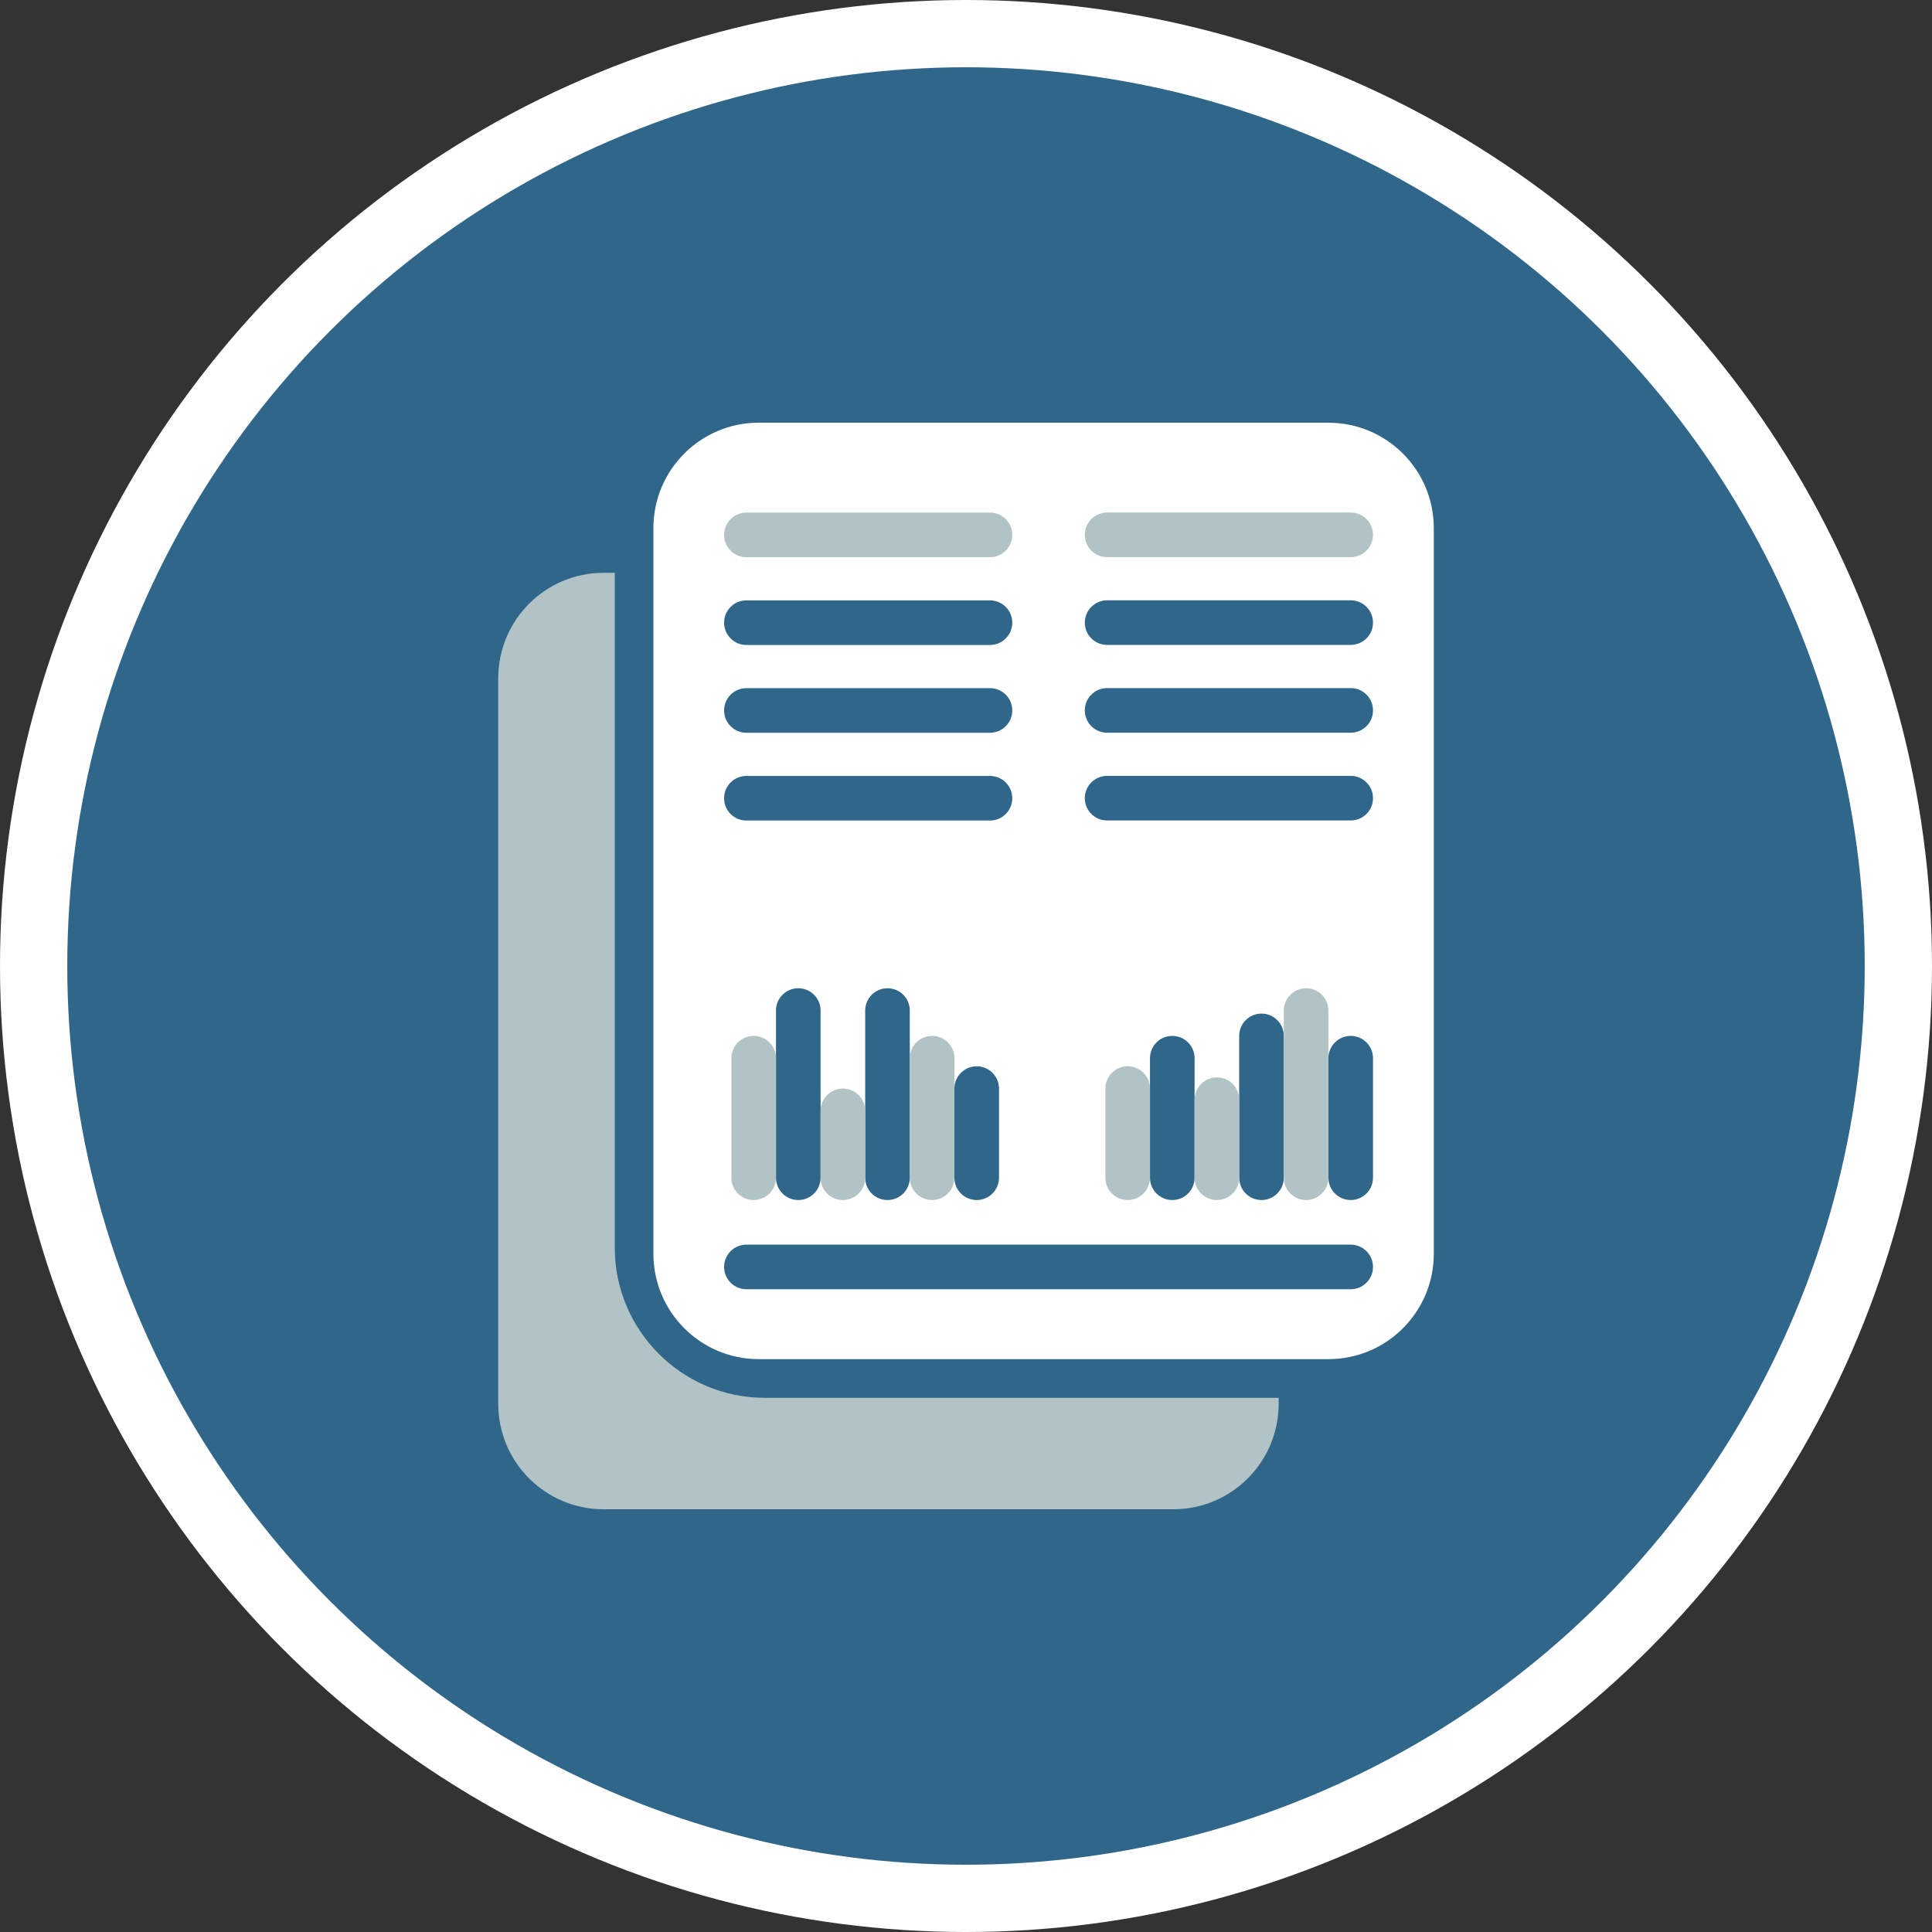
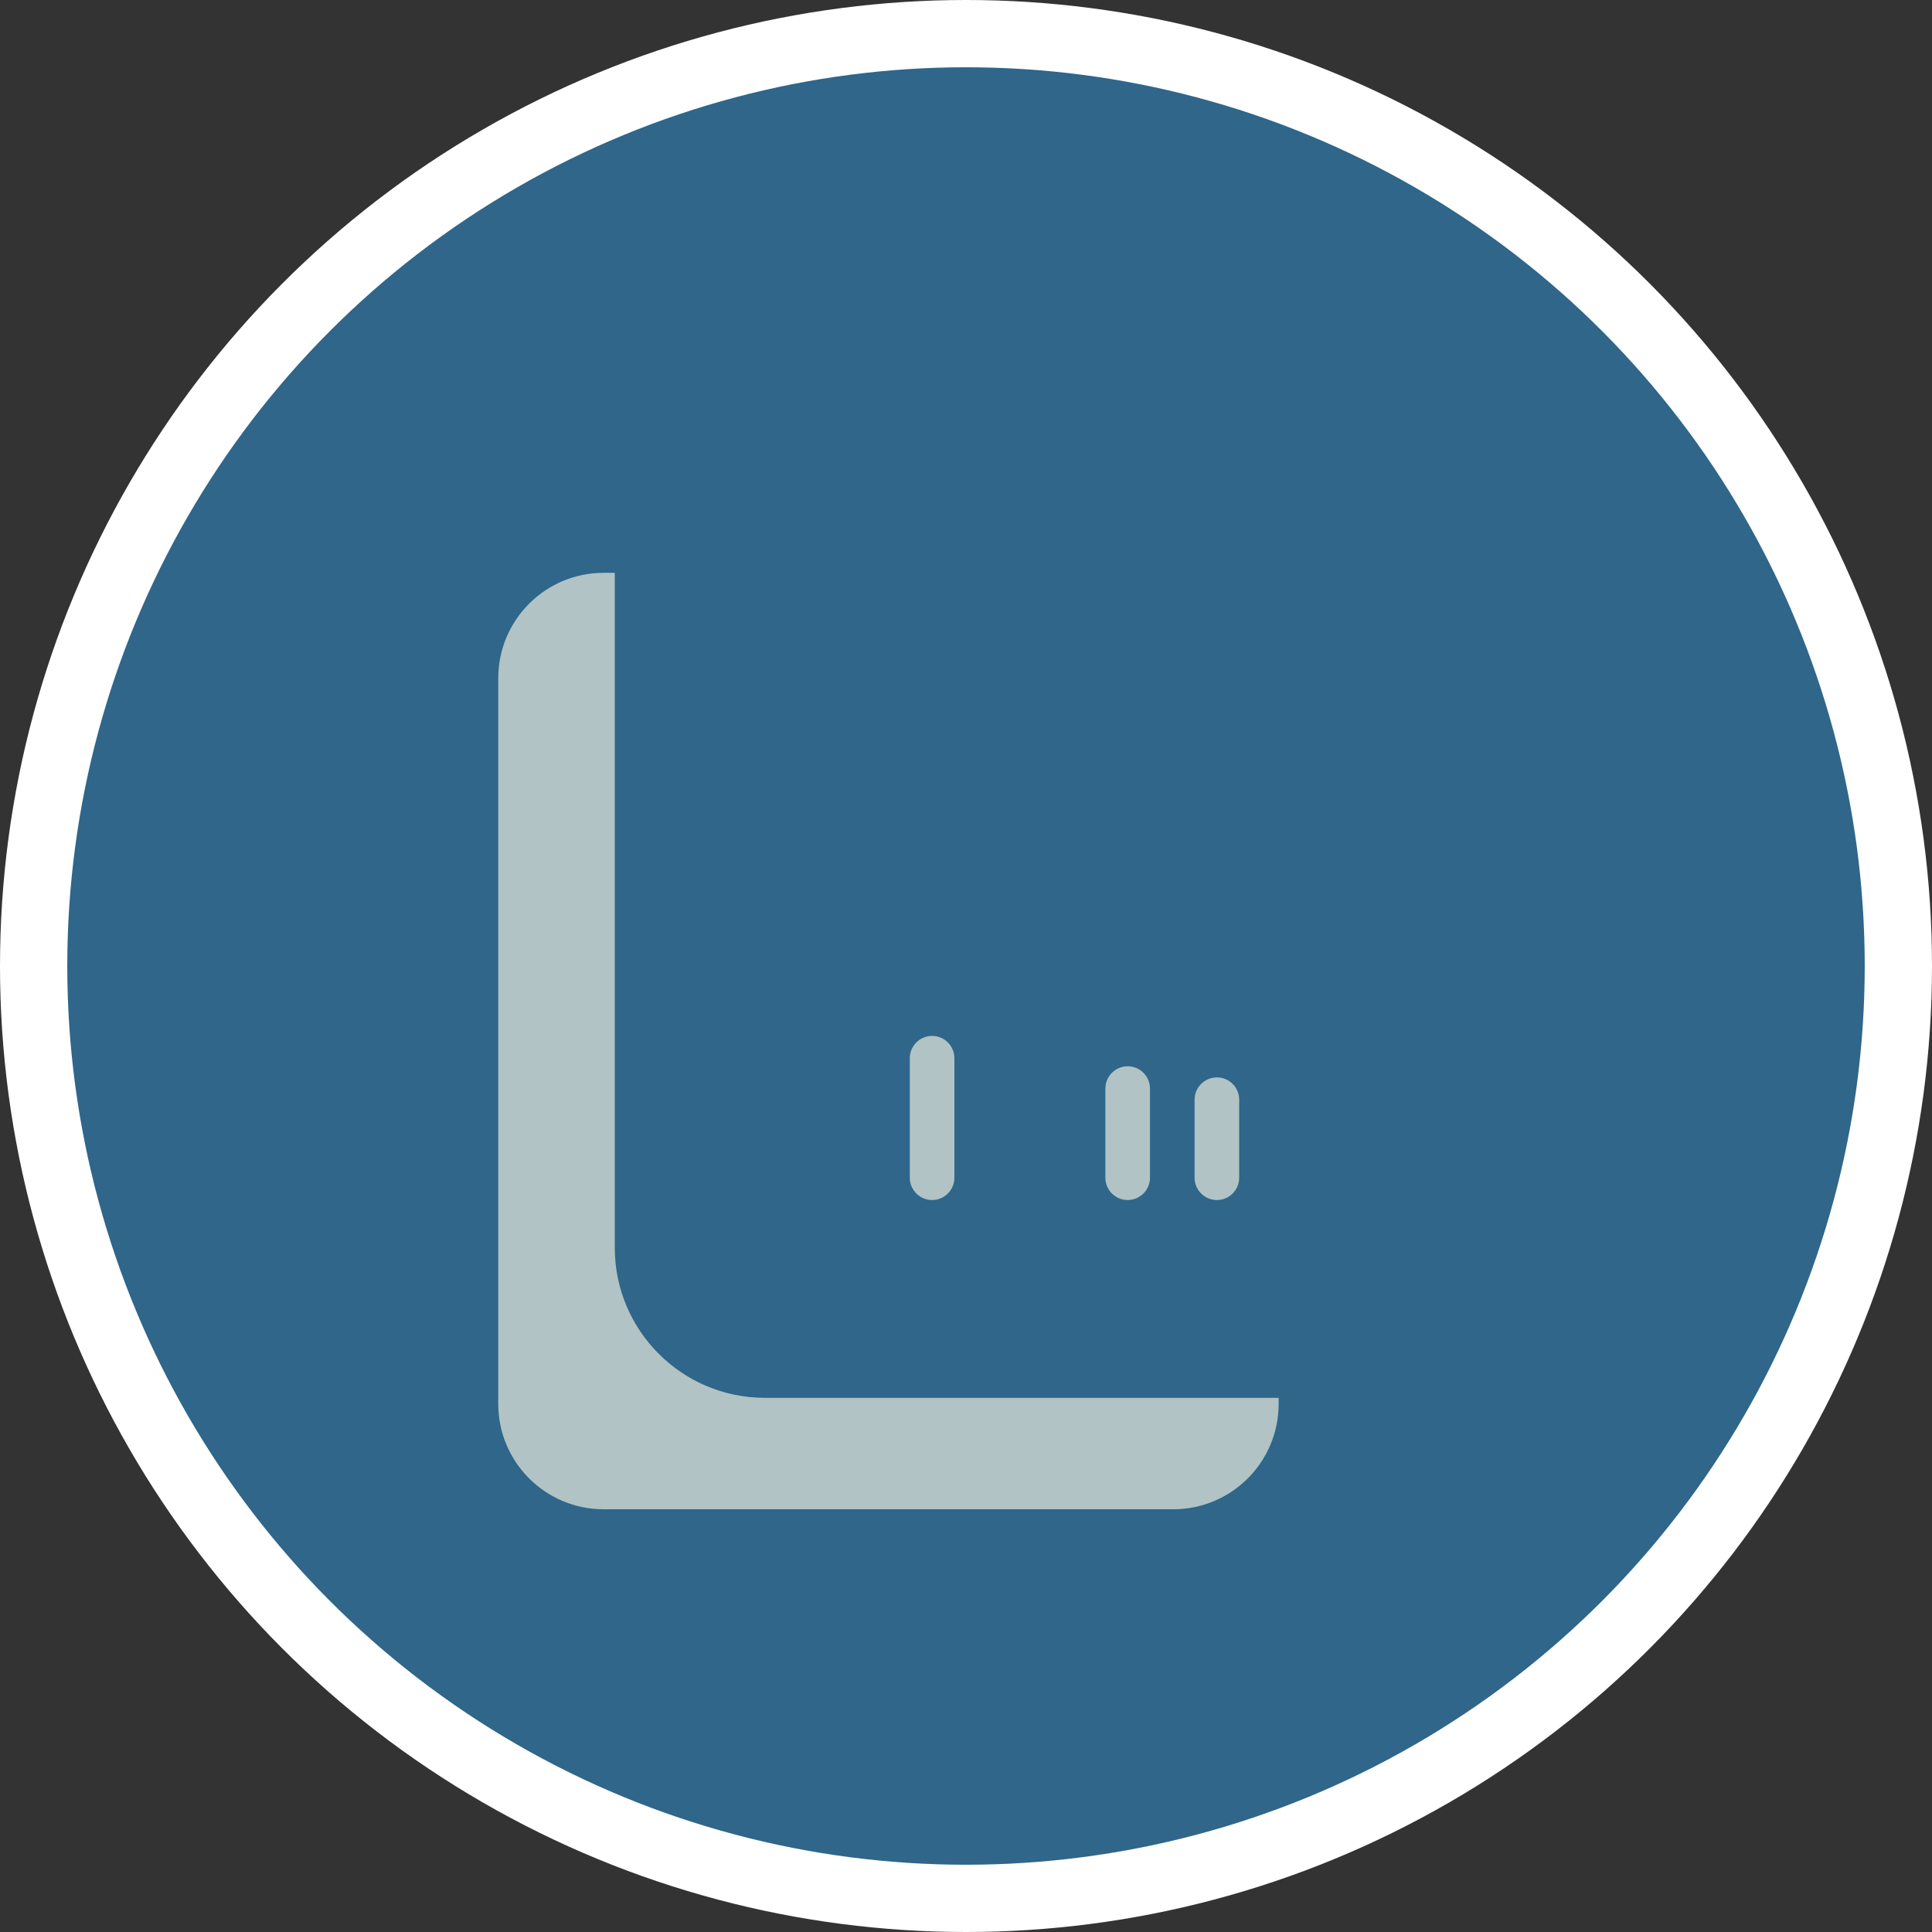
<svg xmlns="http://www.w3.org/2000/svg" id="a" width="323.12" height="323.12" viewBox="0 0 323.12 323.12">
  <rect x="0" y="0" width="323.12" height="323.12" fill="#333333" stroke="none" />
  <defs>
    <style>.b{fill:#fff;}.c{fill:#b1c3c4;}.d{fill:#2f668a;}</style>
  </defs>
  <circle class="b" cx="161.56" cy="161.56" r="161.56" />
  <circle class="d" cx="161.56" cy="161.56" r="150.31" />
  <g>
    <g>
      <path class="c" d="M102.82,208.69V95.8h-1.86c-9.74,0-17.63,7.89-17.63,17.63v121.36c0,9.74,7.89,17.63,17.63,17.63h95.26c9.74,0,17.63-7.89,17.63-17.63v-1.01H127.91c-13.84,0-25.09-11.26-25.09-25.09Z" />
-       <rect class="c" x="118.67" y="80.39" width="115.66" height="16.41" />
    </g>
-     <path class="b" d="M222.17,70.69H126.91c-9.74,0-17.63,7.89-17.63,17.63v121.36c0,9.74,7.89,17.63,17.63,17.63h95.26c9.74,0,17.63-7.89,17.63-17.63V88.33c0-9.74-7.89-17.63-17.63-17.63Zm-97.34,15.04h40.74c2.06,0,3.73,1.67,3.73,3.73s-1.67,3.73-3.73,3.73h-40.74c-2.06,0-3.73-1.67-3.73-3.73s1.67-3.73,3.73-3.73Zm0,14.68h40.74c2.06,0,3.73,1.67,3.73,3.73s-1.67,3.73-3.73,3.73h-40.74c-2.06,0-3.73-1.67-3.73-3.73s1.67-3.73,3.73-3.73Zm0,14.68h40.74c2.06,0,3.73,1.67,3.73,3.73s-1.67,3.73-3.73,3.73h-40.74c-2.06,0-3.73-1.67-3.73-3.73s1.67-3.73,3.73-3.73Zm0,14.68h40.74c2.06,0,3.73,1.67,3.73,3.73s-1.67,3.73-3.73,3.73h-40.74c-2.06,0-3.73-1.67-3.73-3.73s1.67-3.73,3.73-3.73Zm42.25,52.29v14.91c0,2.06-1.67,3.73-3.73,3.73s-3.73-1.67-3.73-3.73v-14.91c0-2.06,1.67-3.73,3.73-3.73s3.73,1.67,3.73,3.73Zm-14.92-13.05v27.96c0,2.06-1.67,3.73-3.73,3.73s-3.73-1.67-3.73-3.73v-27.96c0-2.06,1.67-3.73,3.73-3.73s3.73,1.67,3.73,3.73Zm-14.92,0v27.96c0,2.06-1.67,3.73-3.73,3.73s-3.73-1.67-3.73-3.73v-27.96c0-2.06,1.67-3.73,3.73-3.73s3.73,1.67,3.73,3.73Zm88.66,46.61H124.83c-2.06,0-3.73-1.67-3.73-3.73s1.67-3.73,3.73-3.73h101.07c2.06,0,3.73,1.67,3.73,3.73s-1.67,3.73-3.73,3.73Zm-33.57-18.65v-19.99c0-2.06,1.67-3.73,3.73-3.73s3.73,1.67,3.73,3.73v19.99c0,2.06-1.67,3.73-3.73,3.73s-3.73-1.67-3.73-3.73Zm14.92,0v-23.72c0-2.06,1.67-3.73,3.73-3.73s3.73,1.67,3.73,3.73v23.72c0,2.06-1.67,3.73-3.73,3.73s-3.73-1.67-3.73-3.73Zm22.38,0c0,2.06-1.67,3.73-3.73,3.73s-3.73-1.67-3.73-3.73v-19.99c0-2.06,1.67-3.73,3.73-3.73s3.73,1.67,3.73,3.73v19.99Zm-3.73-59.75h-40.74c-2.06,0-3.73-1.67-3.73-3.73s1.67-3.73,3.73-3.73h40.74c2.06,0,3.73,1.67,3.73,3.73s-1.67,3.73-3.73,3.73Zm0-14.68h-40.74c-2.06,0-3.73-1.67-3.73-3.73s1.67-3.73,3.73-3.73h40.74c2.06,0,3.73,1.67,3.73,3.73s-1.67,3.73-3.73,3.73Zm0-14.68h-40.74c-2.06,0-3.73-1.67-3.73-3.73s1.67-3.73,3.73-3.73h40.74c2.06,0,3.73,1.67,3.73,3.73s-1.67,3.73-3.73,3.73Zm0-14.68h-40.74c-2.06,0-3.73-1.67-3.73-3.73s1.67-3.73,3.73-3.73h40.74c2.06,0,3.73,1.67,3.73,3.73s-1.67,3.73-3.73,3.73Z" />
    <g>
-       <path class="c" d="M129.78,176.98v19.99c0,2.06-1.67,3.73-3.73,3.73-2.06,0-3.73-1.67-3.73-3.73v-19.99c0-2.06,1.67-3.73,3.73-3.73s3.73,1.67,3.73,3.73Z" />
-       <path class="c" d="M144.7,185.79v11.18c0,2.06-1.67,3.73-3.73,3.73-2.06,0-3.73-1.67-3.73-3.73v-11.18c0-2.06,1.67-3.73,3.73-3.73,2.06,0,3.73,1.67,3.73,3.73Z" />
      <path class="c" d="M159.62,176.98v19.99c0,2.06-1.67,3.73-3.73,3.73-2.06,0-3.73-1.67-3.73-3.73v-19.99c0-2.06,1.67-3.73,3.73-3.73s3.73,1.67,3.73,3.73Z" />
-       <path class="c" d="M214.71,169.01v27.96c0,2.06,1.67,3.73,3.73,3.73,2.06,0,3.73-1.67,3.73-3.73v-27.96c0-2.06-1.67-3.73-3.73-3.73s-3.73,1.67-3.73,3.73Z" />
      <path class="c" d="M199.79,183.92v13.05c0,2.06,1.67,3.73,3.73,3.73s3.73-1.67,3.73-3.73v-13.05c0-2.06-1.67-3.73-3.73-3.73s-3.73,1.67-3.73,3.73Z" />
      <path class="c" d="M184.87,182.06v14.91c0,2.06,1.67,3.73,3.73,3.73s3.73-1.67,3.73-3.73v-14.91c0-2.06-1.67-3.73-3.73-3.73s-3.73,1.67-3.73,3.73Z" />
    </g>
  </g>
</svg>